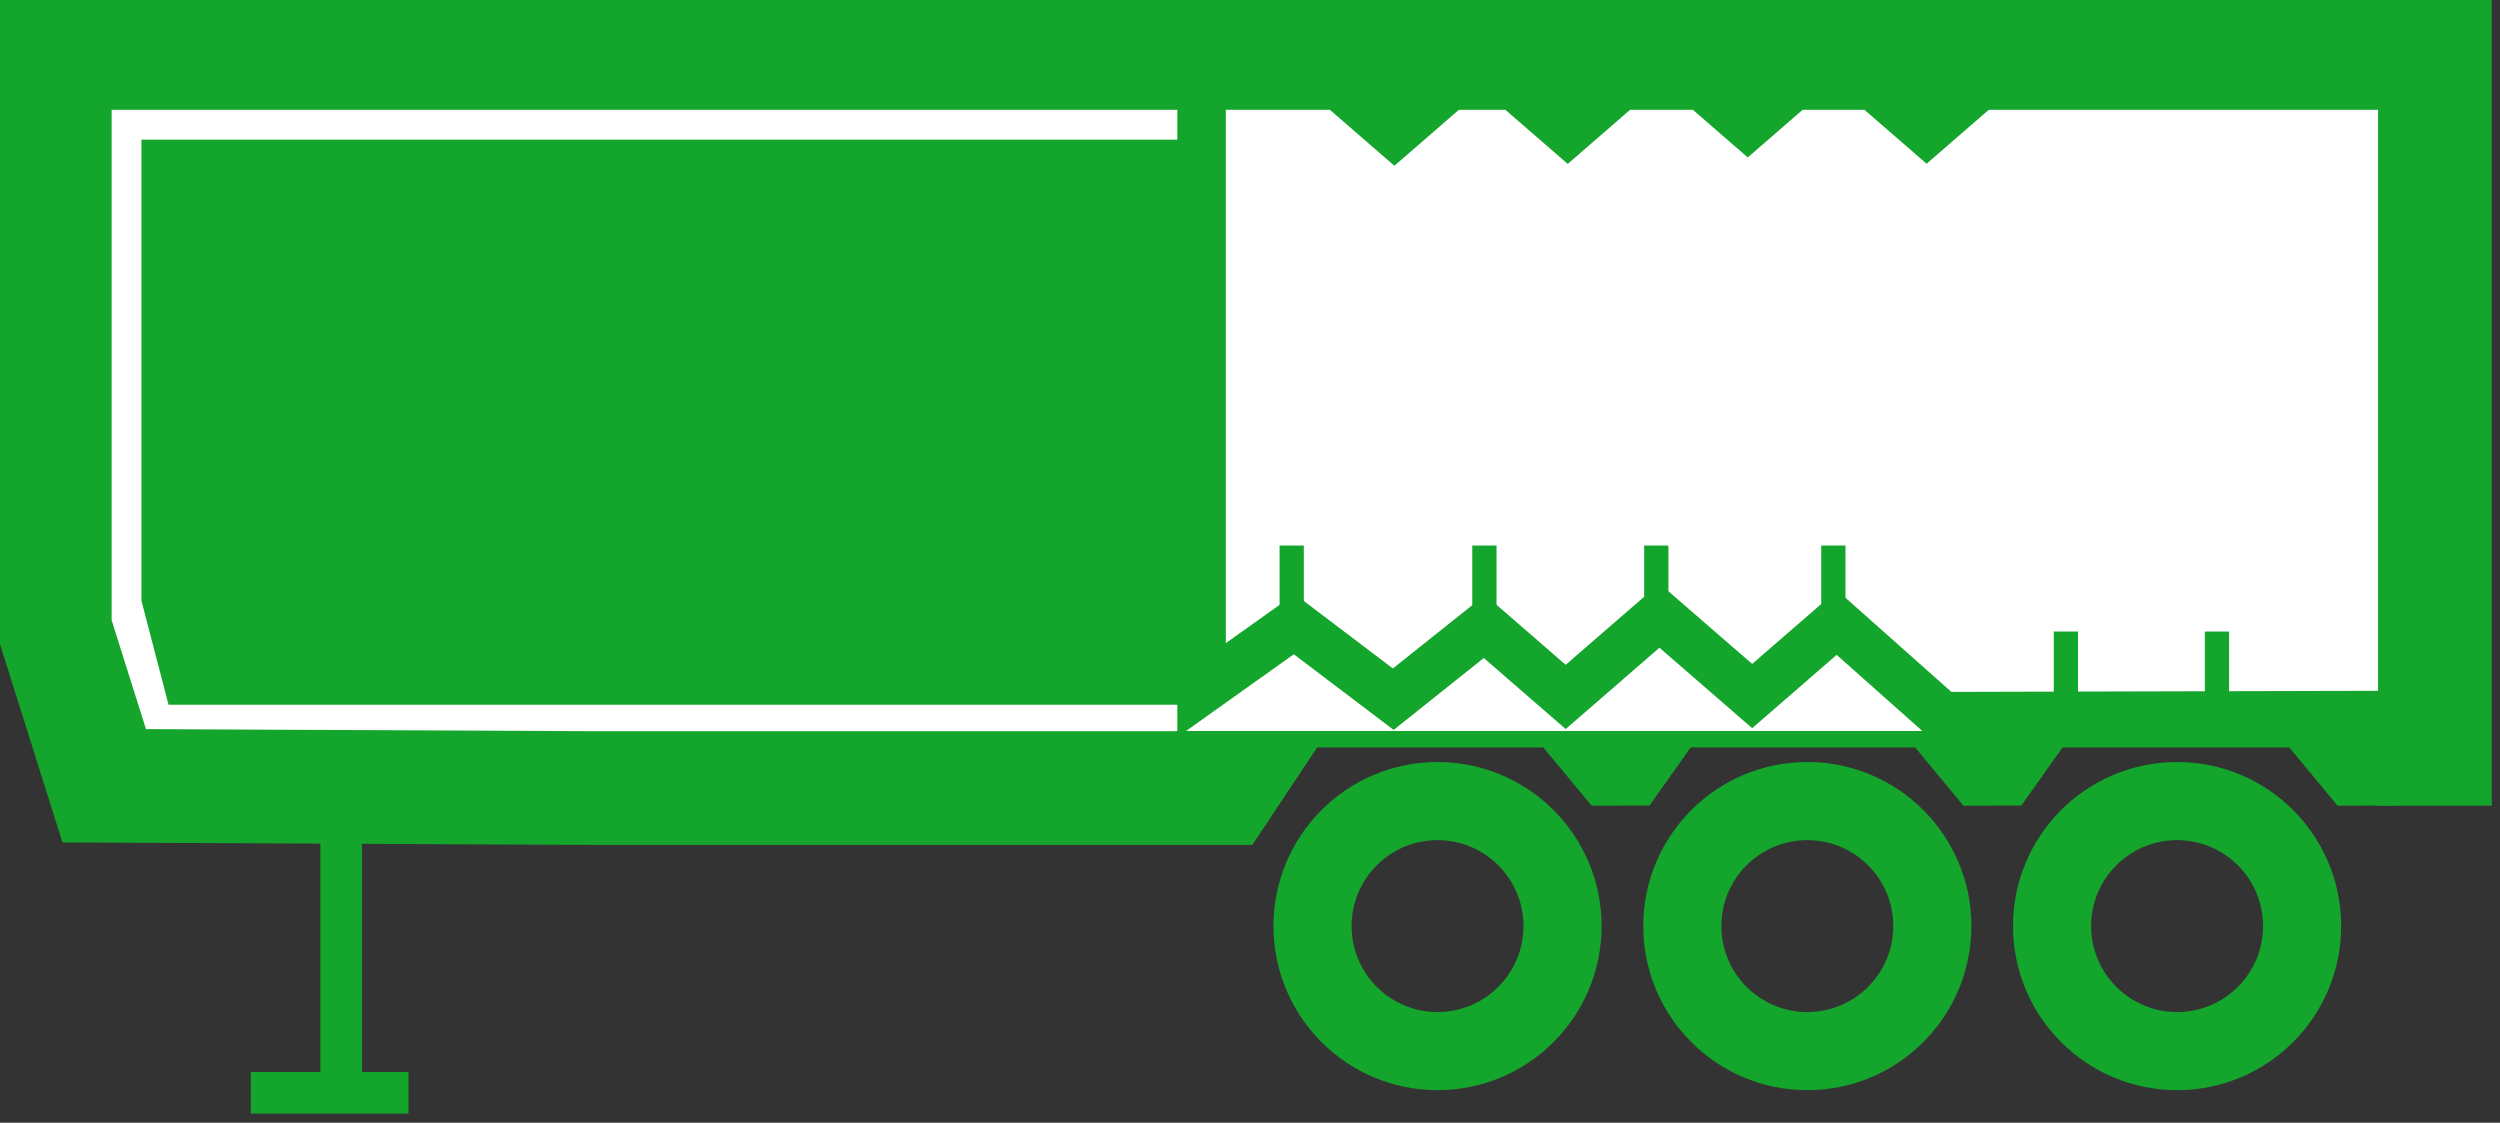
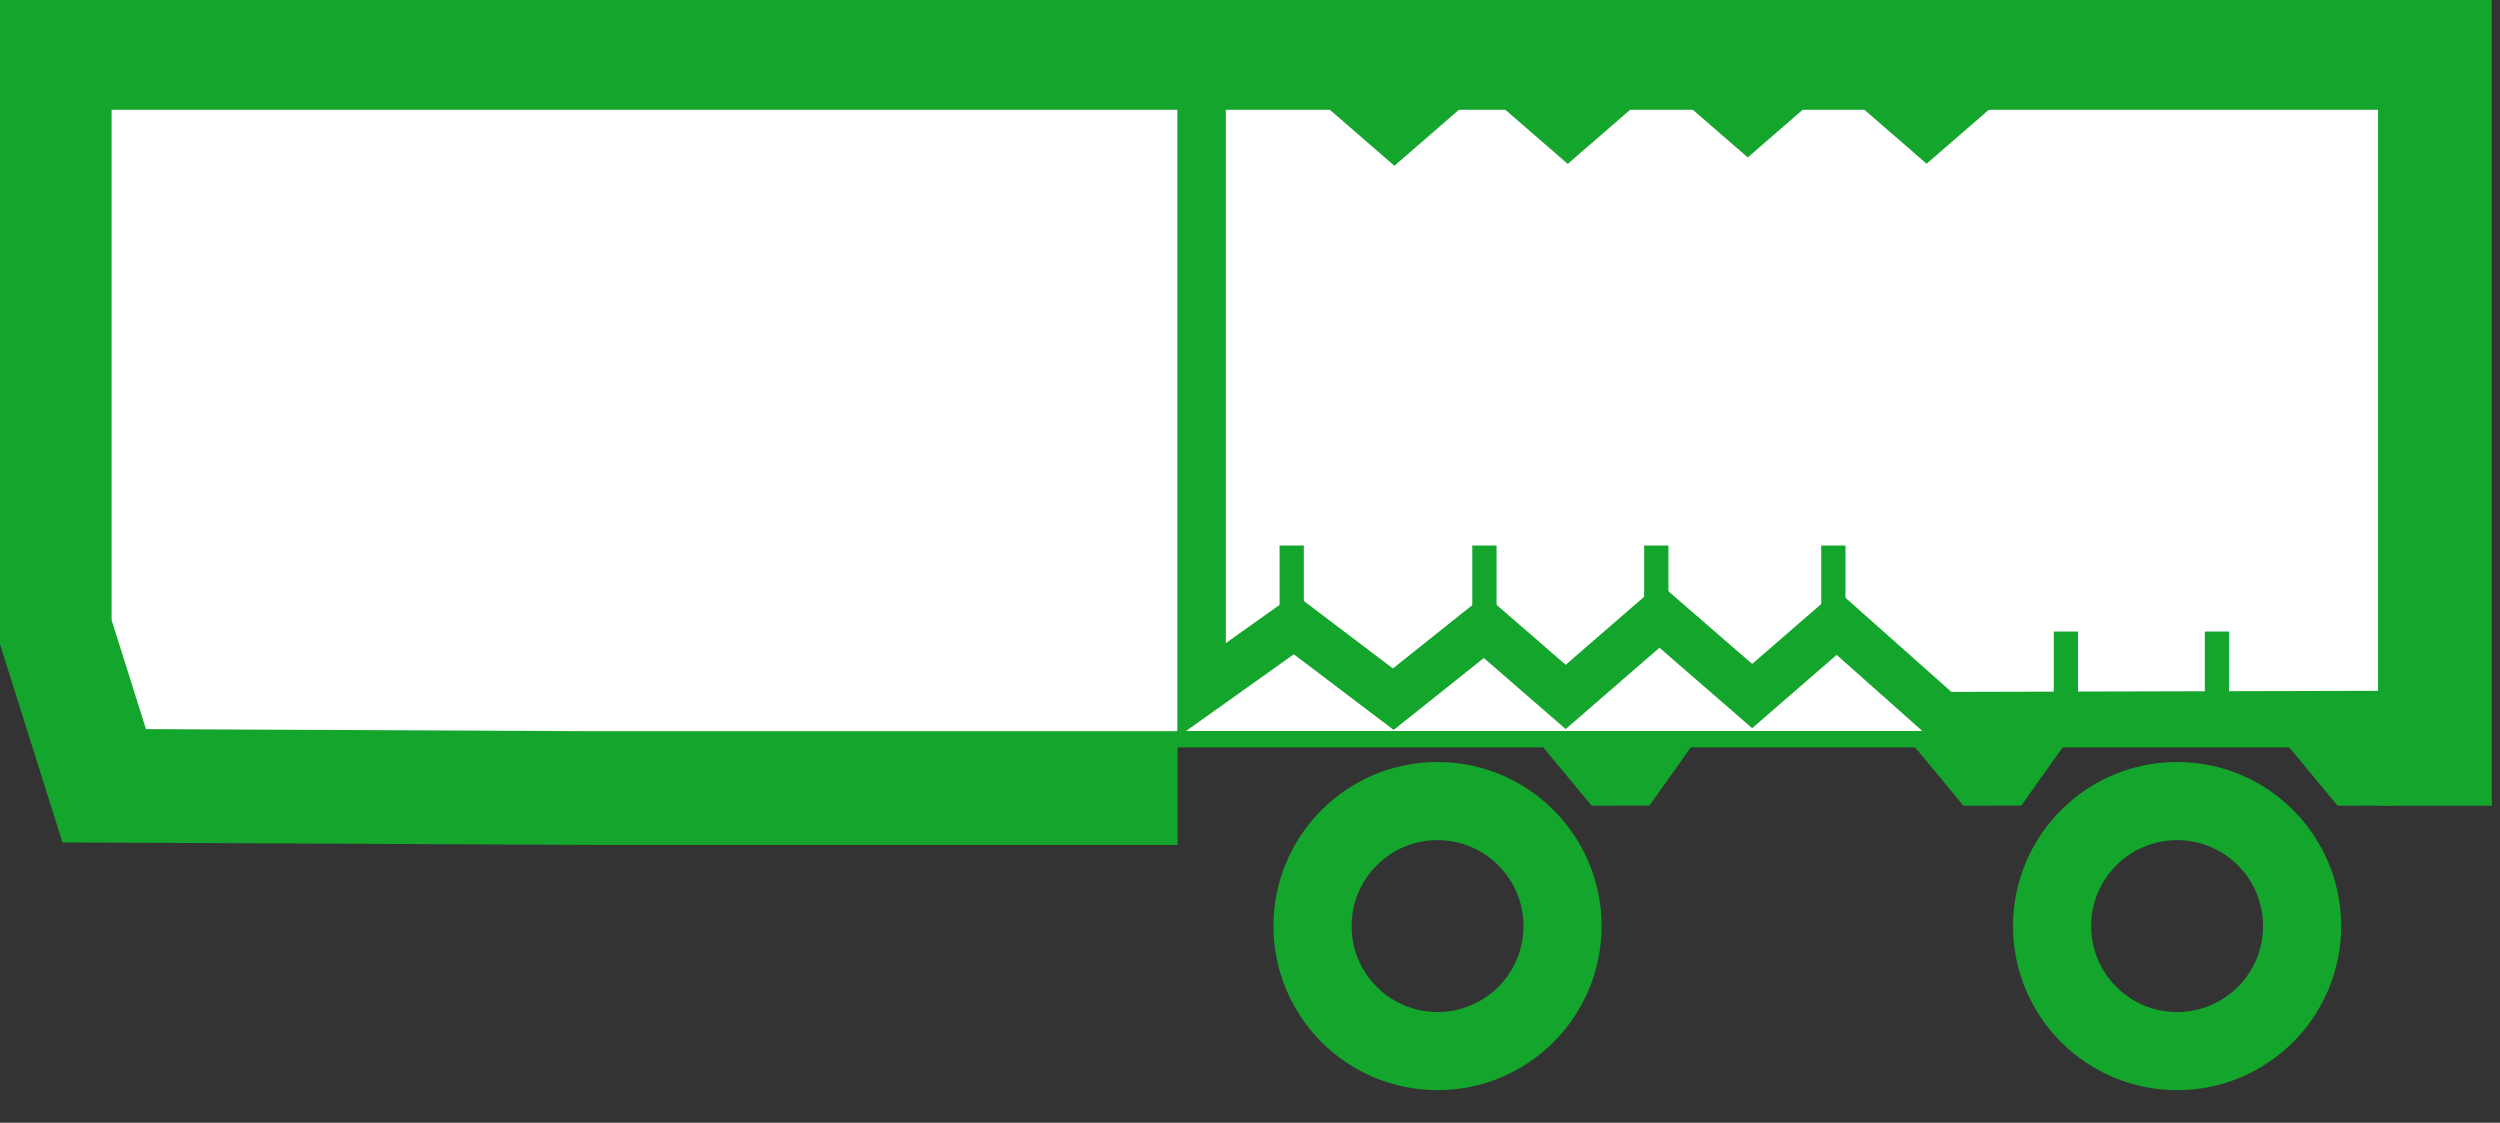
<svg xmlns="http://www.w3.org/2000/svg" width="1071px" height="481px" viewBox="0,0,256,114.969">
  <rect x="0" y="0" width="256" height="114.969" fill="#333333" stroke="none" />
  <g fill="none" fill-rule="nonzero" stroke="none" stroke-width="none" stroke-linecap="butt" stroke-linejoin="miter" stroke-miterlimit="10" stroke-dasharray="" stroke-dashoffset="0" font-family="none" font-weight="none" font-size="none" text-anchor="none" style="mix-blend-mode: normal">
    <g transform="translate(-0.827,-0.479) scale(0.239,0.239)">
      <rect x="34.98" y="11.46" width="1000.57" height="307.25" fill="#ffffff" stroke="none" stroke-width="0" />
      <circle cx="619.37" cy="398.78" r="53.56" fill="none" stroke="#14a52c" stroke-width="33.47" />
-       <circle cx="777.81" cy="398.78" r="53.56" fill="none" stroke="#14a52c" stroke-width="33.47" />
      <circle cx="936.24" cy="398.78" r="53.56" fill="none" stroke="#14a52c" stroke-width="33.47" />
      <path d="M1046.7,347.19v-322.5h-1019.78v246.73l21.19,67.24l208.41,0.98h251.47" fill="none" stroke="#14a52c" stroke-width="48.72" />
-       <path d="M110.94,470.19h67.53" fill="none" stroke="#14a52c" stroke-width="17.85" />
-       <path d="M149.65,324.02v149.51" fill="none" stroke="#14a52c" stroke-width="17.85" />
      <path d="M953.32,272.58v29.04" fill="none" stroke="#14a52c" stroke-width="10.39" />
      <path d="M888.6,272.58v29.04" fill="none" stroke="#14a52c" stroke-width="10.39" />
      <path d="M788.97,235.73v29.04" fill="none" stroke="#14a52c" stroke-width="10.39" />
      <path d="M713.1,235.73v29.04" fill="none" stroke="#14a52c" stroke-width="10.39" />
      <path d="M639.46,235.73v29.04" fill="none" stroke="#14a52c" stroke-width="10.39" />
      <path d="M556.89,235.73v29.04" fill="none" stroke="#14a52c" stroke-width="10.39" />
      <path d="M867.76,24.69l-38.84,33.7l-39.88,-34.6l-36.75,31.89l-36.97,-32.07l-40.16,34.85l-36.68,-31.82l-37.59,32.62l-42.2,-36.62l-40.41,19.1v255.95l39.71,-28.26l42.42,32.13l39.07,-31.16l34.8,30.2l40.17,-34.85l39.73,34.47l36.28,-31.48l45.13,40.1l199.95,-0.5" fill="none" stroke="#14a52c" stroke-width="20.79" />
-       <path d="M509.24,61.83h-445.18v197.53l11.61,44.58h433.57" fill="#14a52c" stroke="none" stroke-width="0" />
      <path d="M660.52,317.22l24.86,29.97l24.8,-0.04l21.2,-29.93z" fill="#14a52c" stroke="none" stroke-width="0" />
      <path d="M819.84,317.22l24.86,29.97l24.8,-0.04l21.2,-29.93z" fill="#14a52c" stroke="none" stroke-width="0" />
      <path d="M980.14,317.22l24.86,29.97l24.8,-0.04l21.2,-29.93z" fill="#14a52c" stroke="none" stroke-width="0" />
-       <path d="M488.51,317.22l17.41,46.79h34.1l31.12,-46.79z" fill="#14a52c" stroke="none" stroke-width="0" />
      <path d="M507.17,318.71h517.75" fill="none" stroke="#14a52c" stroke-width="7.04" />
    </g>
  </g>
</svg>